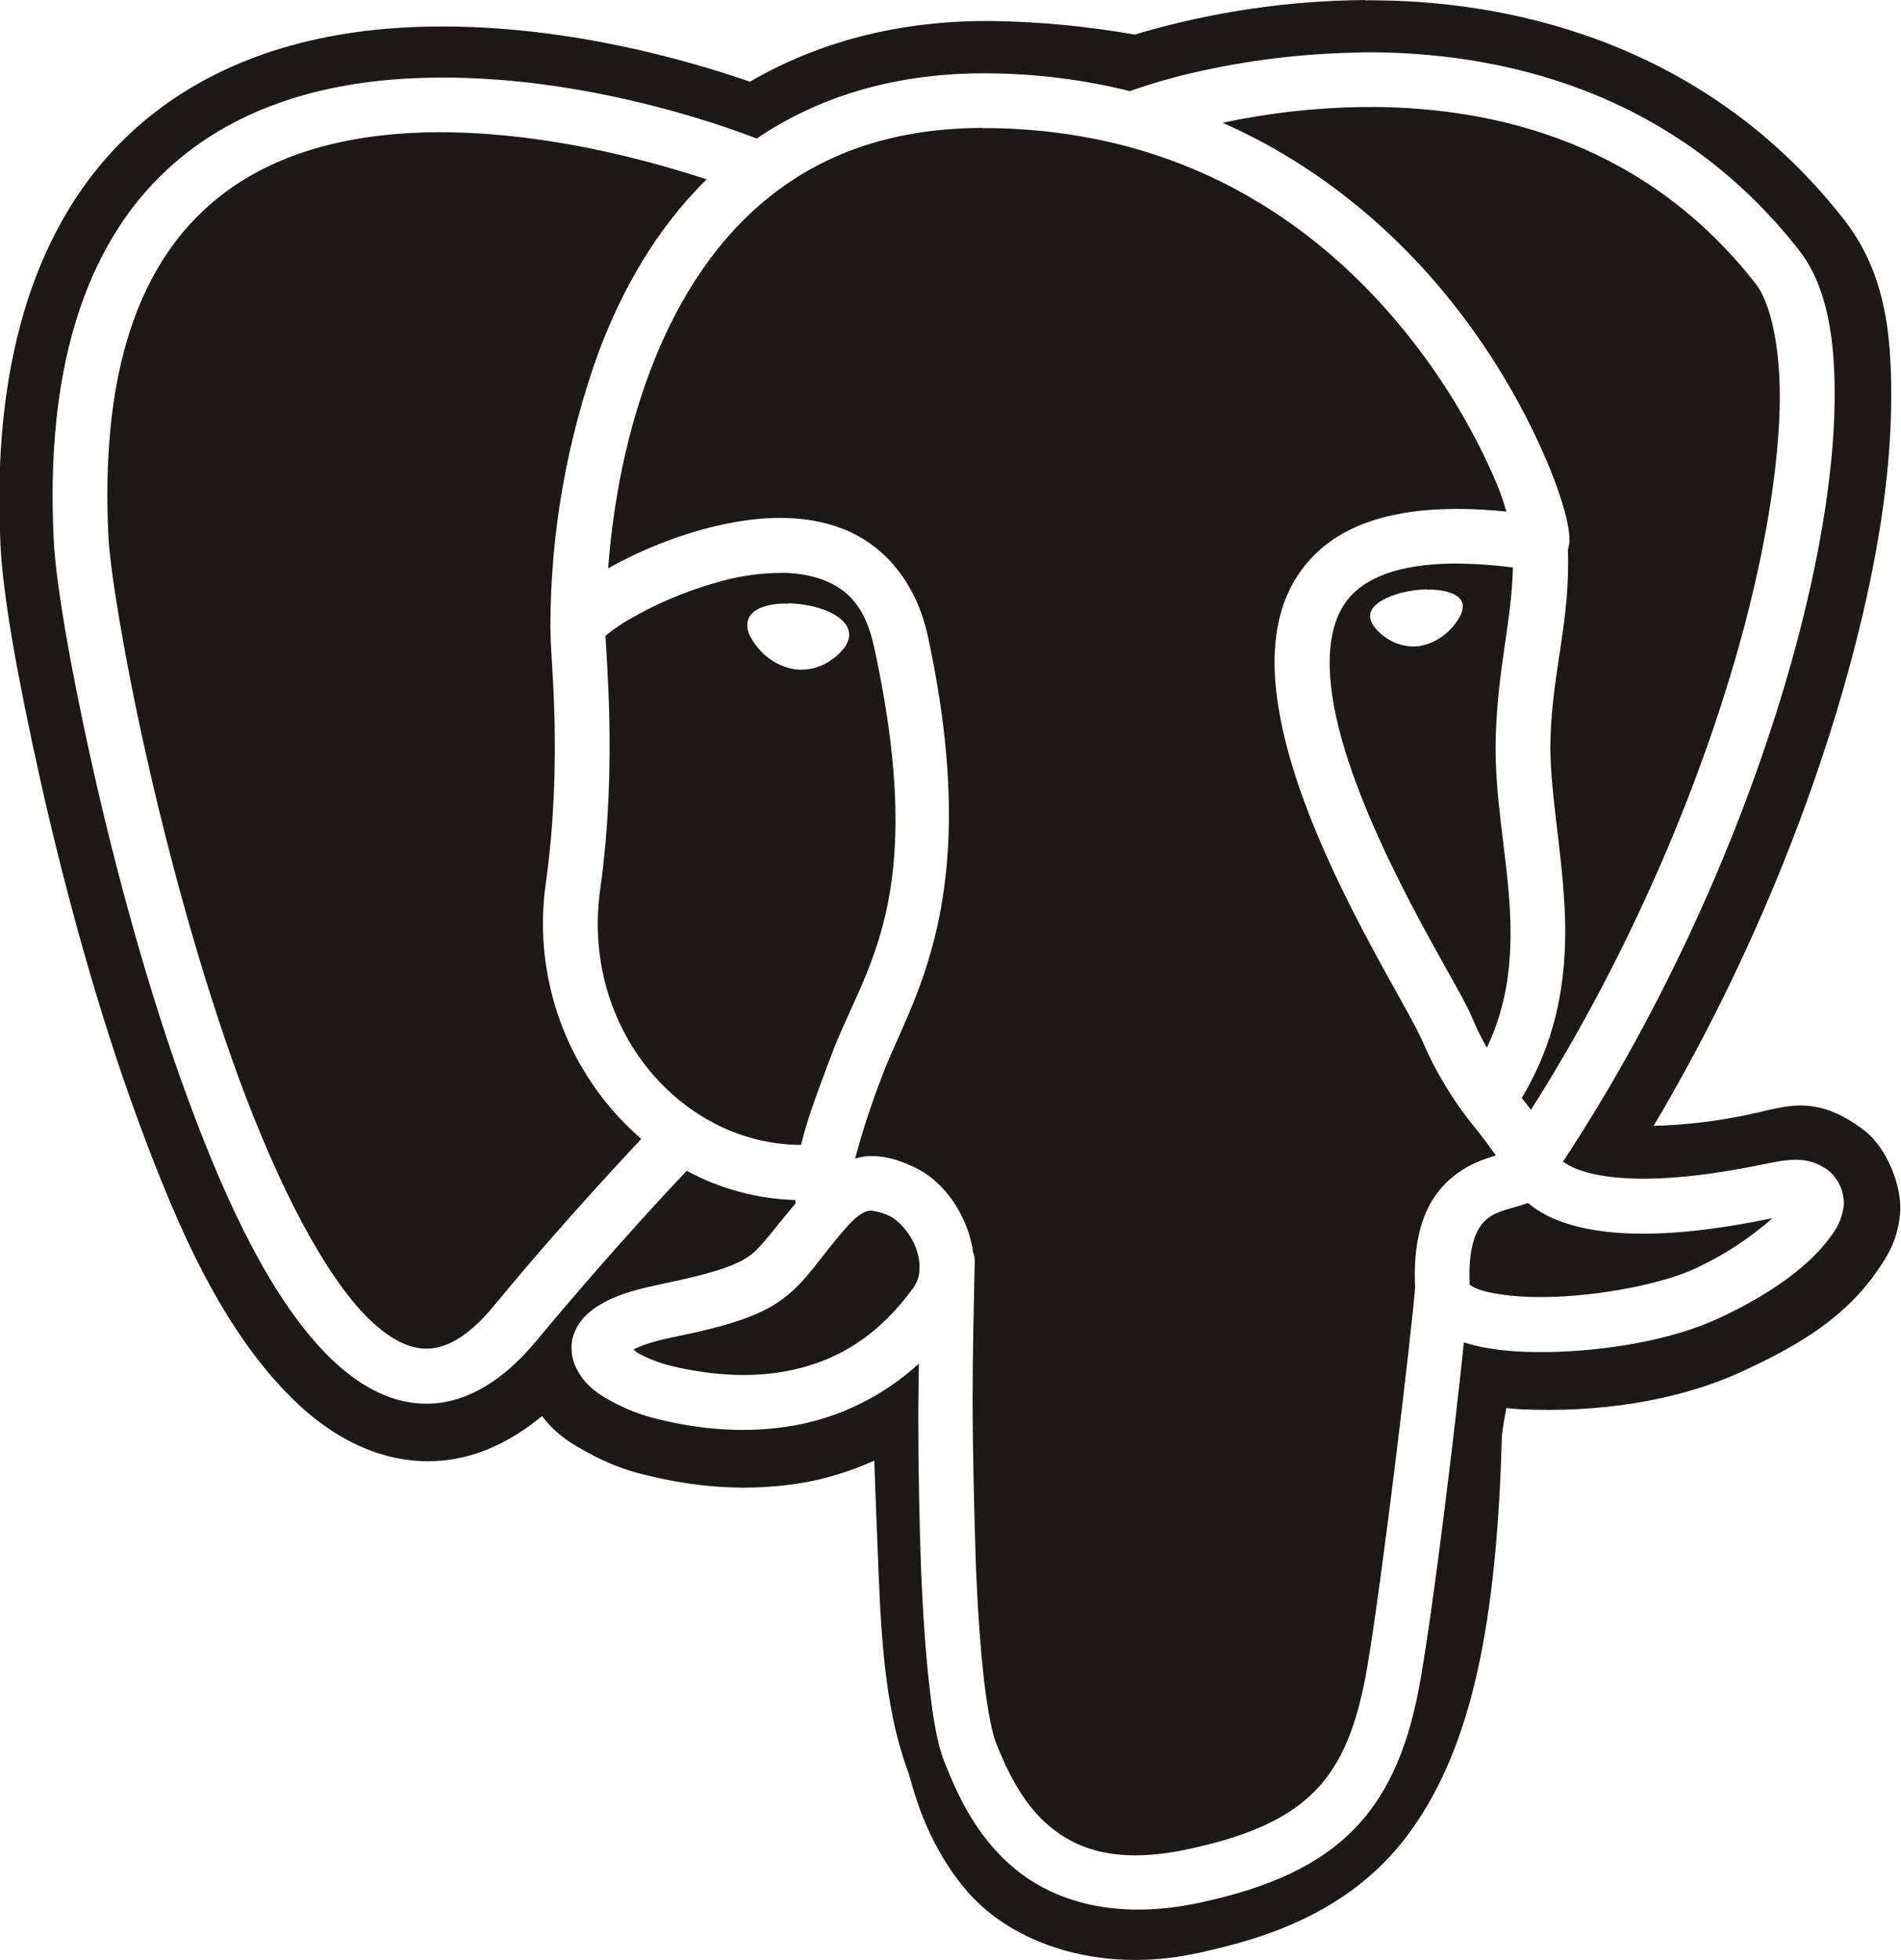
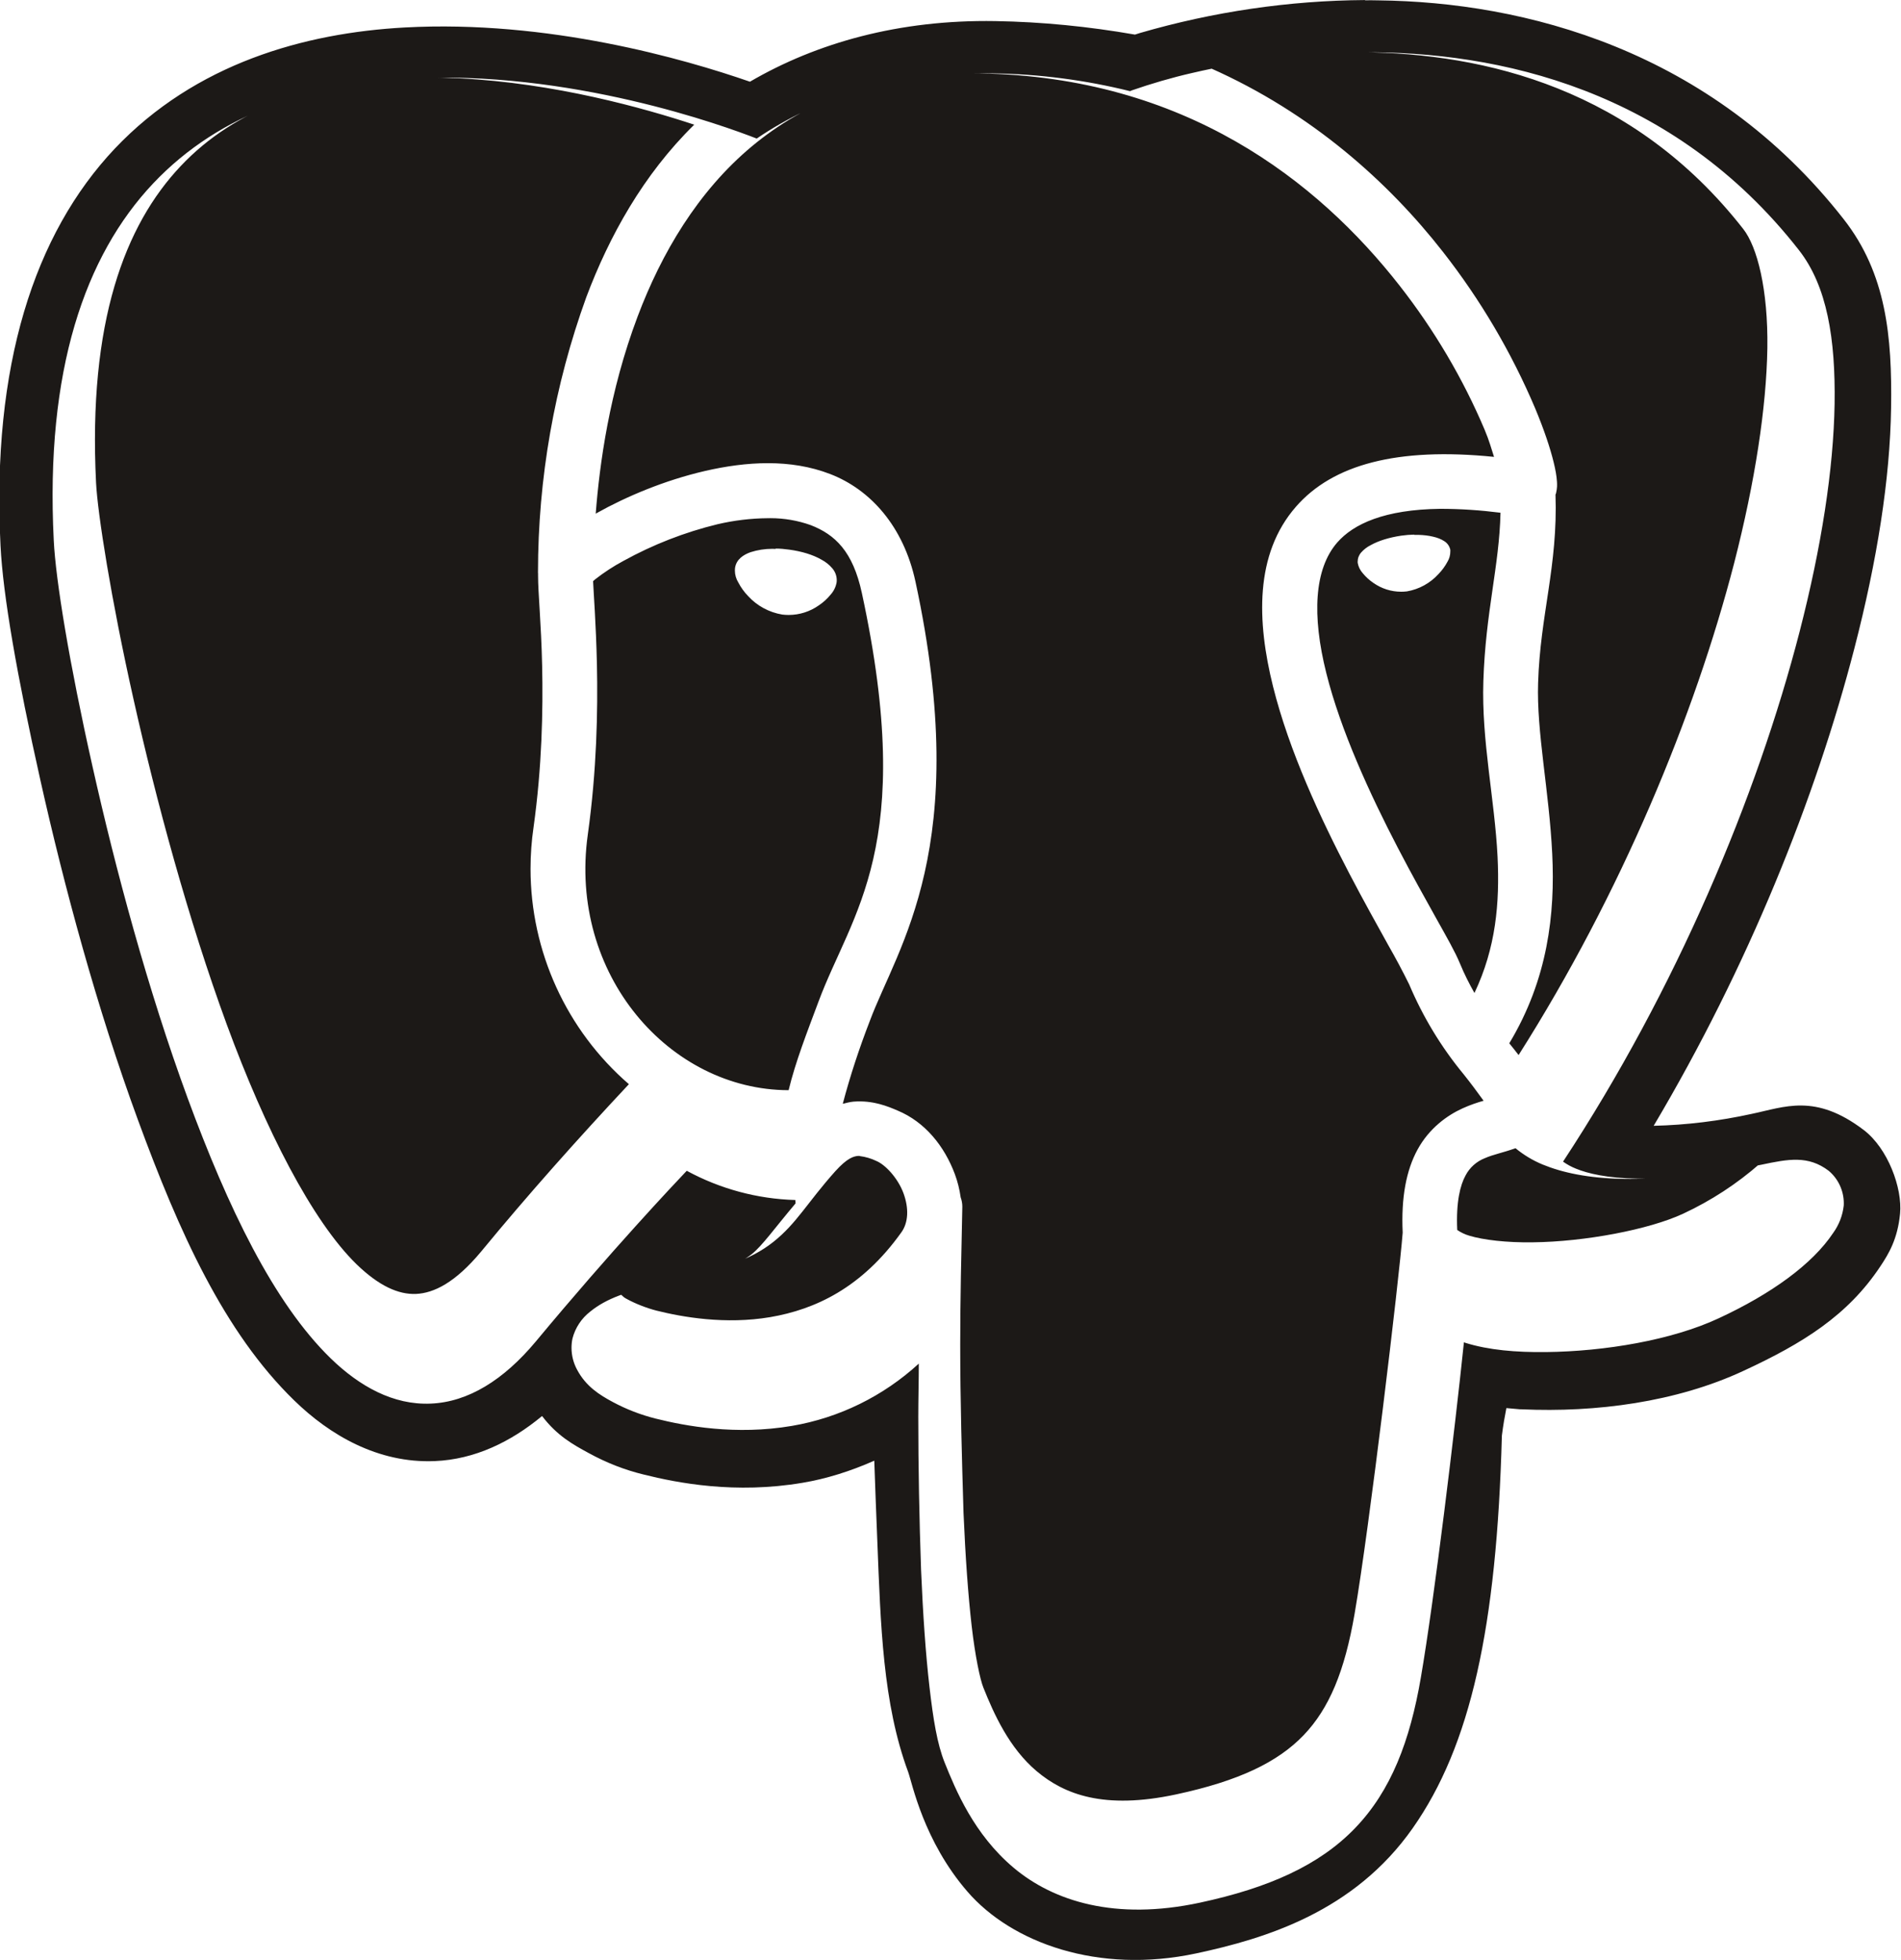
<svg xmlns="http://www.w3.org/2000/svg" xml:space="preserve" width="205.35mm" height="211.665mm" version="1.1" style="shape-rendering:geometricPrecision; text-rendering:geometricPrecision; image-rendering:optimizeQuality; fill-rule:evenodd; clip-rule:evenodd" viewBox="0 0 20534.98 21166.48" role="img">
  <defs>
    <style type="text/css">
   
    .fil0 {fill:#1C1917;fill-rule:nonzero}
   
  </style>
  </defs>
  <g id="Camada_x0020_1">
-     <path class="fil0" d="M14745.58 0.53c-821.72,5.19 -1641.17,126.31 -2430.08,355.46l-55.56 17.64c-497.69,-87.05 -1003.37,-137.62 -1507.87,-145.85 -1038.86,-17.35 -1931.39,234.89 -2651.06,654.69 -709.08,-246.06 -2180.17,-670.28 -3730.62,-585.61 -1079.5,59.09 -2257.78,387.17 -3130.91,1308.81 -870.48,921.63 -1330.85,2347.73 -1233.84,4288.01 26.46,535.34 179.03,1408.47 432.15,2539.12 253.12,1130.65 608.54,2454.45 1052.16,3661.83 443.62,1208.26 929.57,2293.06 1688.92,3030.36 379.24,369.53 901.35,679.98 1516.94,654.4 432.15,-17.64 822.85,-207.26 1159.76,-486.83 164.04,216.08 339.55,310.44 499.18,397.76 201.08,110.24 396.88,185.21 599.72,234.6 364.24,90.84 987.78,212.55 1718.03,88.19 248.71,-41.45 510.65,-122.59 771.7,-238.13 9.7,291.04 21.17,575.91 32.63,864.31 36.16,913.69 59.09,1757.72 333.38,2497.67 44.1,120.83 164.92,743.48 641.17,1292.93 476.25,550.33 1409.35,893.41 2472.09,665.87 749.65,-160.51 1703.03,-449.79 2336.27,-1351.14 626.18,-890.76 908.4,-2168.7 963.97,-4241.27 14.11,-112.01 30.87,-207.26 48.51,-296.33l149.05 13.23 17.64 -0.01c799.92,36.16 1667.76,-77.61 2392.72,-414.51 642.06,-297.22 1128.01,-597.96 1481.67,-1131.53 88.19,-132.29 185.21,-291.92 211.67,-567.09 26.46,-275.17 -131.41,-705.56 -393.35,-903.99 -524.76,-398.64 -854.6,-246.94 -1208.26,-173.74 -347.8,76.34 -704.26,120.9 -1060.04,129 1019.53,-1717.15 1750.66,-3541.01 2167.82,-5154.97 246.94,-952.5 385.41,-1830.92 396.88,-2599.09 11.47,-768.17 -51.15,-1448.15 -511.53,-2036.41 -1438.52,-1838.22 -3460.82,-2346.22 -5025.39,-2363.86 -48.51,-0.88 -97.01,-1.76 -145.52,-0.88l0 -2.64zm-41.45 564.44c1479.9,-14.11 3370.79,401.28 4728.1,2136.07 305.15,389.82 395.99,959.56 385.41,1661.58 -11.47,701.15 -141.11,1540.76 -378.35,2460.63 -460.38,1781.53 -1329.97,3858.51 -2554.99,5722.06 43.14,30.65 90.19,56.29 139.35,75.83 255.76,105.83 838.73,196.67 2002.01,-42.33 292.81,-61.74 507.12,-103.19 729.37,66.15 102.72,87.08 162.07,215.13 162.07,349.84 0,8.29 -0.22,16.74 -0.67,24.97 -11.84,107 -51.41,209.26 -114.63,296.36 -224.9,337.78 -668.51,657.93 -1237.37,921.63 -503.59,234.6 -1225.9,357.19 -1866.19,364.24 -321.03,3.53 -617.36,-21.17 -868.72,-99.66l-15.88 -6.17c-97.01,934.86 -320.15,2780.77 -465.67,3623.03 -116.42,679.1 -320.15,1218.85 -709.08,1622.78 -388.06,403.93 -937.51,647.35 -1676.58,806.1 -915.46,196.67 -1583.09,-14.99 -2013.48,-377.47 -429.51,-361.6 -626.18,-841.38 -744.36,-1135.06 -81.14,-202.85 -123.47,-465.67 -164.04,-816.68 -40.57,-351.01 -70.56,-780.52 -90.84,-1264.71 -19.03,-544.26 -30.1,-1103.51 -30.1,-1651.69 0,-188.26 5.54,-393.14 5.54,-575.86 -384.02,352.29 -859.94,585.64 -1370.79,672.65 -607.66,103.19 -1150.06,1.76 -1473.73,-79.38 -159.13,-40 -313.77,-99.79 -458.6,-177.23 -149.93,-80.26 -292.81,-171.1 -388.06,-350.13 -39.48,-72.59 -60.28,-153.99 -60.28,-236.66 0,-33.34 3.44,-66.75 10.13,-99.37 29.74,-115.97 97.52,-218.76 192.23,-291.93 174.63,-141.99 405.69,-221.37 754.06,-293.69 634.12,-130.53 855.49,-219.6 990.42,-326.32 114.65,-91.72 244.3,-276.93 473.6,-548.57 -0.95,-11.93 -1.95,-24.29 -2.58,-36.16 -410.1,-11.4 -812.64,-120.08 -1173.1,-315.77 -132.29,139.35 -807.86,853.72 -1631.6,1845.03 -346.6,414.51 -729.37,652.64 -1133.3,669.4 -403.93,17.64 -769.06,-186.09 -1079.5,-486.83 -620.01,-602.37 -1114.78,-1638.65 -1546.05,-2809.88 -430.39,-1171.22 -780.52,-2475.62 -1029.23,-3586.87 -249.59,-1111.25 -396.88,-2007.31 -418.04,-2439.46 -92.6,-1836.21 336.9,-3073.58 1073.33,-3854.1 737.31,-780.52 1748.01,-1075.97 2733.15,-1132.42 1768.3,-101.42 3447.52,515.06 3787.07,647.35 654.4,-444.5 1497.54,-721.43 2550.58,-703.79 499.06,6.55 997.96,71.8 1482.54,191.95l17.64 -7.94c212.85,-73.83 432.03,-138.04 651.95,-188.22 597.74,-139.23 1212.36,-213.86 1825.94,-221.11l1.32 -2.19zm134.06 590.9l-128.77 0c-503.26,6.79 -1009.54,65.13 -1502.66,169.59 1098.9,486.83 1928.81,1236.49 2513.54,1984.38 405.26,517.12 741.5,1087.81 997.77,1693.04 97.01,232.83 162.28,429.51 199.32,582.08 18.52,76.73 30.87,141.11 35.28,208.14 1.76,33.51 3.53,67.91 -10.58,127 0,2.65 -4.41,8.82 -5.29,11.47 26.46,772.58 -164.92,1296.46 -187.85,2033.76 -17.64,534.46 119.06,1162.4 152.58,1847.67 31.75,643.82 -45.86,1351.14 -463.9,2045.23 35.28,42.33 67.03,84.67 100.54,127 1105.96,-1741.84 1903.24,-3668.89 2328.33,-5311.95 227.54,-884.59 348.37,-1686.28 358.95,-2321.28 8.82,-635 -109.36,-1095.38 -260.17,-1287.64 -1183.57,-1513.42 -2785.18,-1898.83 -4127.5,-1909.41l0.41 0.92zm-4224.52 225.78c-1042.46,2.65 -1790.35,317.5 -2357.44,789.34 -584.73,487.72 -977.19,1155.35 -1234.72,1838.85 -306.03,811.39 -410.99,1596.32 -452.44,2129.01l11.47 -7.06c314.85,-176.39 728.49,-352.78 1171.22,-455.08 442.74,-101.42 919.87,-133.17 1352.02,34.4 432.15,167.57 789.34,561.8 918.99,1159.76 620.89,2872.49 -193.15,3940.53 -493.01,4746.63 -112.93,291.63 -212.26,591.7 -291.93,893.84 37.92,-8.82 75.85,-19.4 113.77,-22.93 211.67,-17.64 377.47,52.92 476.25,95.25 301.63,125.24 508.88,388.06 620.89,687.92 29.1,78.49 50.27,163.16 62.62,250.47 11.76,31.96 17.84,66.3 17.84,100.81 0,3.58 -0.07,7.2 -0.18,10.74 -10.64,487.85 -22.52,986.56 -22.52,1479.34 0,605.58 17.82,1217.1 35.63,1816.74 20.28,474.49 50.27,892.53 88.19,1222.38 37.92,328.97 91.72,579.44 126.12,664.1 112.89,282.22 277.81,651.76 575.91,903.11 298.1,250.47 725.84,418.04 1507.24,250.47 677.33,-145.52 1095.38,-347.49 1374.95,-637.65 278.69,-290.16 445.38,-694.09 552.1,-1312.33 159.63,-926.04 480.66,-3611.56 519.47,-4116.92 -17.64,-381 38.81,-673.81 160.51,-896.94 125.24,-229.31 319.26,-369.53 486.83,-445.38 83.78,-37.92 162.28,-63.5 226.66,-82.02 -69.85,-97.09 -141.68,-193.29 -216.07,-286.28 -241.34,-292.31 -439.49,-619.52 -587.27,-968.81 -70.59,-143.92 -147.41,-286.84 -226.91,-426.18 -117.3,-211.67 -265.47,-476.25 -420.69,-773.47 -310.44,-595.31 -648.23,-1316.74 -823.74,-2019.65 -174.63,-702.03 -200.2,-1428.75 247.83,-1941.16 396.88,-455.08 1093.61,-643.82 2139.6,-537.99 -30.87,-92.6 -49.39,-169.33 -101.42,-292.81 -235.28,-555.54 -545.86,-1079.9 -917.88,-1555.45 -886.35,-1133.3 -2321.28,-2256.9 -4538.49,-2293.06l-101.4 -0.22 0 -1.77zm-5857.87 45.86c-112.01,0 -224.01,3.53 -335.14,9.7 -890.76,51.15 -1733.02,309.56 -2335.39,948.09 -603.25,638.53 -1000.13,1685.4 -913.69,3418.42 16.76,328.08 159.63,1247.07 404.81,2338.92 244.3,1091.85 590.9,2376.84 1007.18,3511.9 417.16,1135.06 922.51,2122.84 1402.29,2590.27 241.65,233.72 451.56,328.08 642.06,320.15 191.38,-8.82 421.57,-119.06 702.91,-456.85 507.06,-616.36 1051.84,-1226.32 1596.61,-1808.34 -674.59,-583.38 -1062.42,-1433.59 -1062.42,-2326.71 0,-150.24 10.92,-300.85 32.76,-449.2 90.84,-651.76 103.19,-1261.18 92.6,-1742.72 -10.58,-469.19 -44.1,-781.4 -44.1,-976.31 0.08,-2.84 0.04,-5.69 0.04,-8.48 0,-2.79 0.04,-5.64 0.11,-8.39l0 -4.41 -0.88 -5.29 0 -0.88c-0.01,-1.3 -0.01,-3.43 -0.01,-4.5 0,-1013.01 176.82,-2020.69 521.95,-2972.98 246.94,-656.17 614.72,-1322.92 1165.93,-1862.67 -541.51,-178.15 -1502.83,-449.79 -2543.53,-500.94 -110.43,-4.69 -223.4,-8.78 -334.74,-8.78l0.65 0zm10934.34 4658.43c-598.84,7.94 -934.86,162.28 -1111.25,364.24 -249.59,286.63 -273.4,789.34 -118.18,1408.47 154.34,620.01 473.6,1313.22 773.47,1889.13 149.93,288.4 295.45,547.69 412.75,758.47 118.18,211.67 204.61,361.6 257.53,489.48 48.51,118.18 102.31,222.25 156.99,319.26 231.95,-489.48 273.4,-970.14 249.59,-1471.08 -30.87,-620.01 -174.63,-1254.13 -153.46,-1896.18 23.81,-750.53 171.98,-1239.13 185.21,-1819.45 -216,-27.36 -434.93,-42.33 -652.62,-42.33l-0.03 -0.01zm-7261.93 101.43c-182.66,1.41 -365.44,23.57 -543.37,65.17 -354.61,86.21 -697.17,219.82 -1016.63,396.13 -108.2,57.76 -211.77,125.69 -308.06,201.16l-19.4 17.64c5.29,128.76 30.87,440.97 41.45,900.47 10.58,502.71 -1.76,1143.88 -98.78,1837.97 -210.78,1508.13 883.71,2756.96 2169.58,2758.72 74.97,-309.56 198.44,-623.53 321.91,-954.26 358.07,-964.85 1062.74,-1668.64 469.19,-4415.01 -97.01,-449.79 -289.28,-631.47 -553.86,-733.78 -138.94,-49.3 -285.75,-74.53 -433.35,-74.53 -9.52,0 -19.36,0.16 -28.73,0.32l0.05 0zm6982.36 179.91l44.09 0c58.21,1.76 112.01,7.94 158.75,19.4 47.63,10.58 88.19,26.46 121.71,48.51 34.77,21.53 58.82,56.8 66.15,97.02l-0.88 7.06 0.88 -0.01 -0.88 0c0.1,2.87 0.18,5.82 0.18,8.71 0,38.92 -10.75,77.16 -31.04,110.37 -26,48.32 -58.66,92.91 -96.99,132.25 -89.39,98.54 -209.37,164.44 -340.43,187.04 -20.67,2.45 -41.63,3.72 -62.47,3.72 -107.04,0 -211.61,-33.1 -299.15,-94.59 -43.03,-28.97 -81.72,-64.06 -114.65,-104.06 -28.53,-31.44 -47.8,-70.27 -55.58,-112.01 -0.41,-4.5 -0.61,-9.04 -0.61,-13.54 0,-36.59 13.42,-71.97 37.65,-99.36 28.9,-32.82 64.05,-59.86 103.2,-79.37 84.67,-47.63 199.32,-82.9 328.97,-102.31 48.51,-7.06 96.13,-10.58 141.11,-11.47l-0.01 2.64zm-6896.81 148.17c46.74,0 96.13,4.41 146.4,11.47 134.94,18.52 254.88,54.68 346.6,107.6 44.67,23.3 84.63,55.09 117.33,93.46 31.33,35.85 48.67,81.92 48.67,129.56 0,6.79 -0.36,13.64 -1.06,20.38 -8.45,50.72 -31.47,97.93 -66.13,135.85 -36,44.22 -78.69,83 -126.14,114.66 -95.3,67.52 -209.42,103.84 -326.29,103.84 -22.95,0 -46.1,-1.45 -68.84,-4.2 -142.51,-23.4 -273.1,-94.34 -370.38,-201.1 -41.33,-42.9 -76.57,-91.83 -104.09,-144.65 -24.43,-39.18 -37.45,-84.52 -37.45,-130.74 0,-8.44 0.45,-16.97 1.3,-25.35 13.23,-95.25 91.72,-144.64 168.45,-171.98 75.07,-23.92 153.59,-36.23 232.47,-36.23 12.68,0 25.74,0.37 38.32,0.93l0.84 -3.5zm7990.42 6476.12l-2.65 0.88c-129.65,46.74 -236.36,66.15 -326.32,105.83 -90.97,34.99 -166.02,102.2 -210.79,188.74 -55.56,101.42 -103.19,281.34 -89.08,587.38 39.9,27.42 84.05,48.34 130.56,61.74 150.81,45.86 403.93,75.85 686.15,71.44 562.68,-6.17 1255.01,-137.58 1622.78,-308.68 301.49,-140.16 582.19,-323.05 831.85,-542.5l-1.08 0.09c-1228.55,254 -1922.64,186.09 -2348.62,10.58 -105.69,-43.83 -204.66,-103.44 -292.87,-176.36l0.07 0.86zm-7082.9 82.9l-18.52 0c-46.74,4.41 -114.65,20.28 -246.06,165.81 -306.92,343.96 -414.51,560.03 -667.63,762 -253.12,201.08 -582.08,308.68 -1239.13,443.62 -208.14,42.33 -327.2,89.08 -406.58,127 25.58,21.17 22.93,26.46 61.74,46.74 96.13,52.92 219.6,99.66 319.26,125.24 282.22,70.56 746.13,152.58 1230.31,70.56 484.19,-82.9 987.78,-314.85 1417.28,-917.22 74.08,-104.07 82.02,-257.53 21.17,-422.45 -61.74,-164.92 -196.67,-306.92 -291.92,-346.6 -56.65,-27.31 -117.46,-45.31 -179.9,-52.97l-0.02 -1.73z" />
+     <path class="fil0" d="M14745.58 0.53c-821.72,5.19 -1641.17,126.31 -2430.08,355.46l-55.56 17.64c-497.69,-87.05 -1003.37,-137.62 -1507.87,-145.85 -1038.86,-17.35 -1931.39,234.89 -2651.06,654.69 -709.08,-246.06 -2180.17,-670.28 -3730.62,-585.61 -1079.5,59.09 -2257.78,387.17 -3130.91,1308.81 -870.48,921.63 -1330.85,2347.73 -1233.84,4288.01 26.46,535.34 179.03,1408.47 432.15,2539.12 253.12,1130.65 608.54,2454.45 1052.16,3661.83 443.62,1208.26 929.57,2293.06 1688.92,3030.36 379.24,369.53 901.35,679.98 1516.94,654.4 432.15,-17.64 822.85,-207.26 1159.76,-486.83 164.04,216.08 339.55,310.44 499.18,397.76 201.08,110.24 396.88,185.21 599.72,234.6 364.24,90.84 987.78,212.55 1718.03,88.19 248.71,-41.45 510.65,-122.59 771.7,-238.13 9.7,291.04 21.17,575.91 32.63,864.31 36.16,913.69 59.09,1757.72 333.38,2497.67 44.1,120.83 164.92,743.48 641.17,1292.93 476.25,550.33 1409.35,893.41 2472.09,665.87 749.65,-160.51 1703.03,-449.79 2336.27,-1351.14 626.18,-890.76 908.4,-2168.7 963.97,-4241.27 14.11,-112.01 30.87,-207.26 48.51,-296.33l149.05 13.23 17.64 -0.01c799.92,36.16 1667.76,-77.61 2392.72,-414.51 642.06,-297.22 1128.01,-597.96 1481.67,-1131.53 88.19,-132.29 185.21,-291.92 211.67,-567.09 26.46,-275.17 -131.41,-705.56 -393.35,-903.99 -524.76,-398.64 -854.6,-246.94 -1208.26,-173.74 -347.8,76.34 -704.26,120.9 -1060.04,129 1019.53,-1717.15 1750.66,-3541.01 2167.82,-5154.97 246.94,-952.5 385.41,-1830.92 396.88,-2599.09 11.47,-768.17 -51.15,-1448.15 -511.53,-2036.41 -1438.52,-1838.22 -3460.82,-2346.22 -5025.39,-2363.86 -48.51,-0.88 -97.01,-1.76 -145.52,-0.88l0 -2.64zm-41.45 564.44c1479.9,-14.11 3370.79,401.28 4728.1,2136.07 305.15,389.82 395.99,959.56 385.41,1661.58 -11.47,701.15 -141.11,1540.76 -378.35,2460.63 -460.38,1781.53 -1329.97,3858.51 -2554.99,5722.06 43.14,30.65 90.19,56.29 139.35,75.83 255.76,105.83 838.73,196.67 2002.01,-42.33 292.81,-61.74 507.12,-103.19 729.37,66.15 102.72,87.08 162.07,215.13 162.07,349.84 0,8.29 -0.22,16.74 -0.67,24.97 -11.84,107 -51.41,209.26 -114.63,296.36 -224.9,337.78 -668.51,657.93 -1237.37,921.63 -503.59,234.6 -1225.9,357.19 -1866.19,364.24 -321.03,3.53 -617.36,-21.17 -868.72,-99.66l-15.88 -6.17c-97.01,934.86 -320.15,2780.77 -465.67,3623.03 -116.42,679.1 -320.15,1218.85 -709.08,1622.78 -388.06,403.93 -937.51,647.35 -1676.58,806.1 -915.46,196.67 -1583.09,-14.99 -2013.48,-377.47 -429.51,-361.6 -626.18,-841.38 -744.36,-1135.06 -81.14,-202.85 -123.47,-465.67 -164.04,-816.68 -40.57,-351.01 -70.56,-780.52 -90.84,-1264.71 -19.03,-544.26 -30.1,-1103.51 -30.1,-1651.69 0,-188.26 5.54,-393.14 5.54,-575.86 -384.02,352.29 -859.94,585.64 -1370.79,672.65 -607.66,103.19 -1150.06,1.76 -1473.73,-79.38 -159.13,-40 -313.77,-99.79 -458.6,-177.23 -149.93,-80.26 -292.81,-171.1 -388.06,-350.13 -39.48,-72.59 -60.28,-153.99 -60.28,-236.66 0,-33.34 3.44,-66.75 10.13,-99.37 29.74,-115.97 97.52,-218.76 192.23,-291.93 174.63,-141.99 405.69,-221.37 754.06,-293.69 634.12,-130.53 855.49,-219.6 990.42,-326.32 114.65,-91.72 244.3,-276.93 473.6,-548.57 -0.95,-11.93 -1.95,-24.29 -2.58,-36.16 -410.1,-11.4 -812.64,-120.08 -1173.1,-315.77 -132.29,139.35 -807.86,853.72 -1631.6,1845.03 -346.6,414.51 -729.37,652.64 -1133.3,669.4 -403.93,17.64 -769.06,-186.09 -1079.5,-486.83 -620.01,-602.37 -1114.78,-1638.65 -1546.05,-2809.88 -430.39,-1171.22 -780.52,-2475.62 -1029.23,-3586.87 -249.59,-1111.25 -396.88,-2007.31 -418.04,-2439.46 -92.6,-1836.21 336.9,-3073.58 1073.33,-3854.1 737.31,-780.52 1748.01,-1075.97 2733.15,-1132.42 1768.3,-101.42 3447.52,515.06 3787.07,647.35 654.4,-444.5 1497.54,-721.43 2550.58,-703.79 499.06,6.55 997.96,71.8 1482.54,191.95l17.64 -7.94c212.85,-73.83 432.03,-138.04 651.95,-188.22 597.74,-139.23 1212.36,-213.86 1825.94,-221.11l1.32 -2.19zl-128.77 0c-503.26,6.79 -1009.54,65.13 -1502.66,169.59 1098.9,486.83 1928.81,1236.49 2513.54,1984.38 405.26,517.12 741.5,1087.81 997.77,1693.04 97.01,232.83 162.28,429.51 199.32,582.08 18.52,76.73 30.87,141.11 35.28,208.14 1.76,33.51 3.53,67.91 -10.58,127 0,2.65 -4.41,8.82 -5.29,11.47 26.46,772.58 -164.92,1296.46 -187.85,2033.76 -17.64,534.46 119.06,1162.4 152.58,1847.67 31.75,643.82 -45.86,1351.14 -463.9,2045.23 35.28,42.33 67.03,84.67 100.54,127 1105.96,-1741.84 1903.24,-3668.89 2328.33,-5311.95 227.54,-884.59 348.37,-1686.28 358.95,-2321.28 8.82,-635 -109.36,-1095.38 -260.17,-1287.64 -1183.57,-1513.42 -2785.18,-1898.83 -4127.5,-1909.41l0.41 0.92zm-4224.52 225.78c-1042.46,2.65 -1790.35,317.5 -2357.44,789.34 -584.73,487.72 -977.19,1155.35 -1234.72,1838.85 -306.03,811.39 -410.99,1596.32 -452.44,2129.01l11.47 -7.06c314.85,-176.39 728.49,-352.78 1171.22,-455.08 442.74,-101.42 919.87,-133.17 1352.02,34.4 432.15,167.57 789.34,561.8 918.99,1159.76 620.89,2872.49 -193.15,3940.53 -493.01,4746.63 -112.93,291.63 -212.26,591.7 -291.93,893.84 37.92,-8.82 75.85,-19.4 113.77,-22.93 211.67,-17.64 377.47,52.92 476.25,95.25 301.63,125.24 508.88,388.06 620.89,687.92 29.1,78.49 50.27,163.16 62.62,250.47 11.76,31.96 17.84,66.3 17.84,100.81 0,3.58 -0.07,7.2 -0.18,10.74 -10.64,487.85 -22.52,986.56 -22.52,1479.34 0,605.58 17.82,1217.1 35.63,1816.74 20.28,474.49 50.27,892.53 88.19,1222.38 37.92,328.97 91.72,579.44 126.12,664.1 112.89,282.22 277.81,651.76 575.91,903.11 298.1,250.47 725.84,418.04 1507.24,250.47 677.33,-145.52 1095.38,-347.49 1374.95,-637.65 278.69,-290.16 445.38,-694.09 552.1,-1312.33 159.63,-926.04 480.66,-3611.56 519.47,-4116.92 -17.64,-381 38.81,-673.81 160.51,-896.94 125.24,-229.31 319.26,-369.53 486.83,-445.38 83.78,-37.92 162.28,-63.5 226.66,-82.02 -69.85,-97.09 -141.68,-193.29 -216.07,-286.28 -241.34,-292.31 -439.49,-619.52 -587.27,-968.81 -70.59,-143.92 -147.41,-286.84 -226.91,-426.18 -117.3,-211.67 -265.47,-476.25 -420.69,-773.47 -310.44,-595.31 -648.23,-1316.74 -823.74,-2019.65 -174.63,-702.03 -200.2,-1428.75 247.83,-1941.16 396.88,-455.08 1093.61,-643.82 2139.6,-537.99 -30.87,-92.6 -49.39,-169.33 -101.42,-292.81 -235.28,-555.54 -545.86,-1079.9 -917.88,-1555.45 -886.35,-1133.3 -2321.28,-2256.9 -4538.49,-2293.06l-101.4 -0.22 0 -1.77zm-5857.87 45.86c-112.01,0 -224.01,3.53 -335.14,9.7 -890.76,51.15 -1733.02,309.56 -2335.39,948.09 -603.25,638.53 -1000.13,1685.4 -913.69,3418.42 16.76,328.08 159.63,1247.07 404.81,2338.92 244.3,1091.85 590.9,2376.84 1007.18,3511.9 417.16,1135.06 922.51,2122.84 1402.29,2590.27 241.65,233.72 451.56,328.08 642.06,320.15 191.38,-8.82 421.57,-119.06 702.91,-456.85 507.06,-616.36 1051.84,-1226.32 1596.61,-1808.34 -674.59,-583.38 -1062.42,-1433.59 -1062.42,-2326.71 0,-150.24 10.92,-300.85 32.76,-449.2 90.84,-651.76 103.19,-1261.18 92.6,-1742.72 -10.58,-469.19 -44.1,-781.4 -44.1,-976.31 0.08,-2.84 0.04,-5.69 0.04,-8.48 0,-2.79 0.04,-5.64 0.11,-8.39l0 -4.41 -0.88 -5.29 0 -0.88c-0.01,-1.3 -0.01,-3.43 -0.01,-4.5 0,-1013.01 176.82,-2020.69 521.95,-2972.98 246.94,-656.17 614.72,-1322.92 1165.93,-1862.67 -541.51,-178.15 -1502.83,-449.79 -2543.53,-500.94 -110.43,-4.69 -223.4,-8.78 -334.74,-8.78l0.65 0zm10934.34 4658.43c-598.84,7.94 -934.86,162.28 -1111.25,364.24 -249.59,286.63 -273.4,789.34 -118.18,1408.47 154.34,620.01 473.6,1313.22 773.47,1889.13 149.93,288.4 295.45,547.69 412.75,758.47 118.18,211.67 204.61,361.6 257.53,489.48 48.51,118.18 102.31,222.25 156.99,319.26 231.95,-489.48 273.4,-970.14 249.59,-1471.08 -30.87,-620.01 -174.63,-1254.13 -153.46,-1896.18 23.81,-750.53 171.98,-1239.13 185.21,-1819.45 -216,-27.36 -434.93,-42.33 -652.62,-42.33l-0.03 -0.01zm-7261.93 101.43c-182.66,1.41 -365.44,23.57 -543.37,65.17 -354.61,86.21 -697.17,219.82 -1016.63,396.13 -108.2,57.76 -211.77,125.69 -308.06,201.16l-19.4 17.64c5.29,128.76 30.87,440.97 41.45,900.47 10.58,502.71 -1.76,1143.88 -98.78,1837.97 -210.78,1508.13 883.71,2756.96 2169.58,2758.72 74.97,-309.56 198.44,-623.53 321.91,-954.26 358.07,-964.85 1062.74,-1668.64 469.19,-4415.01 -97.01,-449.79 -289.28,-631.47 -553.86,-733.78 -138.94,-49.3 -285.75,-74.53 -433.35,-74.53 -9.52,0 -19.36,0.16 -28.73,0.32l0.05 0zm6982.36 179.91l44.09 0c58.21,1.76 112.01,7.94 158.75,19.4 47.63,10.58 88.19,26.46 121.71,48.51 34.77,21.53 58.82,56.8 66.15,97.02l-0.88 7.06 0.88 -0.01 -0.88 0c0.1,2.87 0.18,5.82 0.18,8.71 0,38.92 -10.75,77.16 -31.04,110.37 -26,48.32 -58.66,92.91 -96.99,132.25 -89.39,98.54 -209.37,164.44 -340.43,187.04 -20.67,2.45 -41.63,3.72 -62.47,3.72 -107.04,0 -211.61,-33.1 -299.15,-94.59 -43.03,-28.97 -81.72,-64.06 -114.65,-104.06 -28.53,-31.44 -47.8,-70.27 -55.58,-112.01 -0.41,-4.5 -0.61,-9.04 -0.61,-13.54 0,-36.59 13.42,-71.97 37.65,-99.36 28.9,-32.82 64.05,-59.86 103.2,-79.37 84.67,-47.63 199.32,-82.9 328.97,-102.31 48.51,-7.06 96.13,-10.58 141.11,-11.47l-0.01 2.64zm-6896.81 148.17c46.74,0 96.13,4.41 146.4,11.47 134.94,18.52 254.88,54.68 346.6,107.6 44.67,23.3 84.63,55.09 117.33,93.46 31.33,35.85 48.67,81.92 48.67,129.56 0,6.79 -0.36,13.64 -1.06,20.38 -8.45,50.72 -31.47,97.93 -66.13,135.85 -36,44.22 -78.69,83 -126.14,114.66 -95.3,67.52 -209.42,103.84 -326.29,103.84 -22.95,0 -46.1,-1.45 -68.84,-4.2 -142.51,-23.4 -273.1,-94.34 -370.38,-201.1 -41.33,-42.9 -76.57,-91.83 -104.09,-144.65 -24.43,-39.18 -37.45,-84.52 -37.45,-130.74 0,-8.44 0.45,-16.97 1.3,-25.35 13.23,-95.25 91.72,-144.64 168.45,-171.98 75.07,-23.92 153.59,-36.23 232.47,-36.23 12.68,0 25.74,0.37 38.32,0.93l0.84 -3.5zm7990.42 6476.12l-2.65 0.88c-129.65,46.74 -236.36,66.15 -326.32,105.83 -90.97,34.99 -166.02,102.2 -210.79,188.74 -55.56,101.42 -103.19,281.34 -89.08,587.38 39.9,27.42 84.05,48.34 130.56,61.74 150.81,45.86 403.93,75.85 686.15,71.44 562.68,-6.17 1255.01,-137.58 1622.78,-308.68 301.49,-140.16 582.19,-323.05 831.85,-542.5l-1.08 0.09c-1228.55,254 -1922.64,186.09 -2348.62,10.58 -105.69,-43.83 -204.66,-103.44 -292.87,-176.36l0.07 0.86zm-7082.9 82.9l-18.52 0c-46.74,4.41 -114.65,20.28 -246.06,165.81 -306.92,343.96 -414.51,560.03 -667.63,762 -253.12,201.08 -582.08,308.68 -1239.13,443.62 -208.14,42.33 -327.2,89.08 -406.58,127 25.58,21.17 22.93,26.46 61.74,46.74 96.13,52.92 219.6,99.66 319.26,125.24 282.22,70.56 746.13,152.58 1230.31,70.56 484.19,-82.9 987.78,-314.85 1417.28,-917.22 74.08,-104.07 82.02,-257.53 21.17,-422.45 -61.74,-164.92 -196.67,-306.92 -291.92,-346.6 -56.65,-27.31 -117.46,-45.31 -179.9,-52.97l-0.02 -1.73z" />
  </g>
</svg>